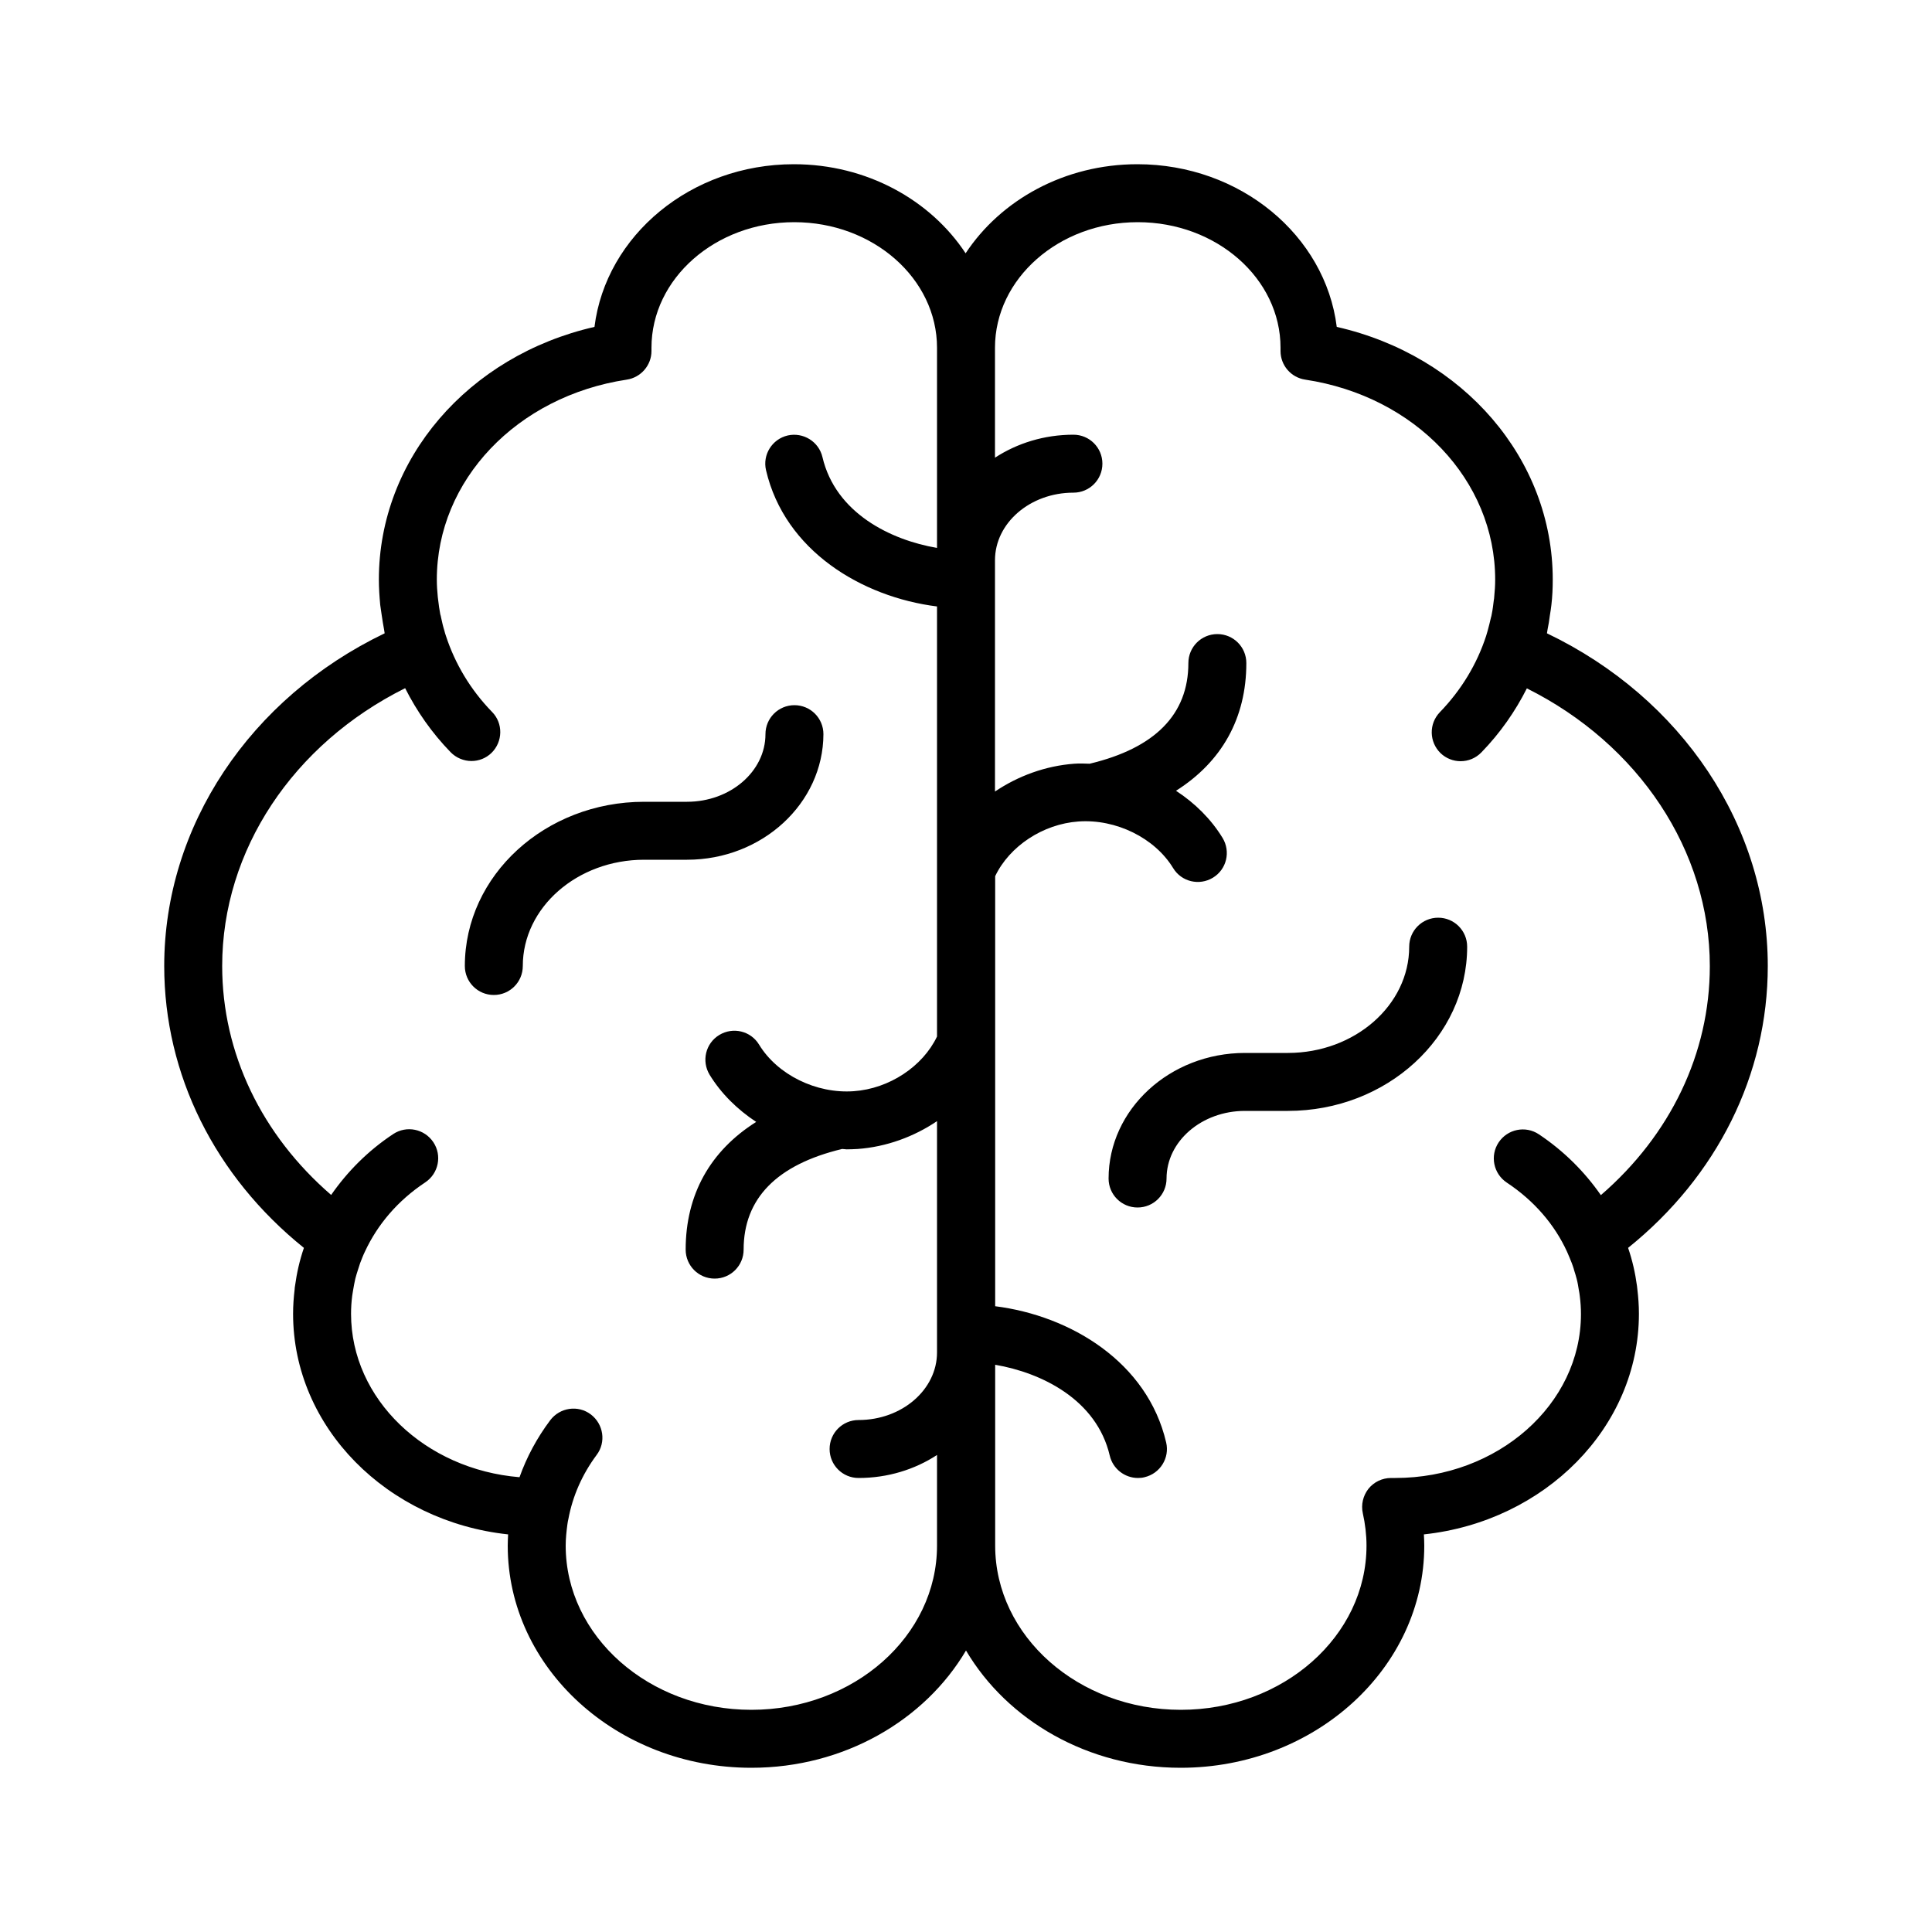
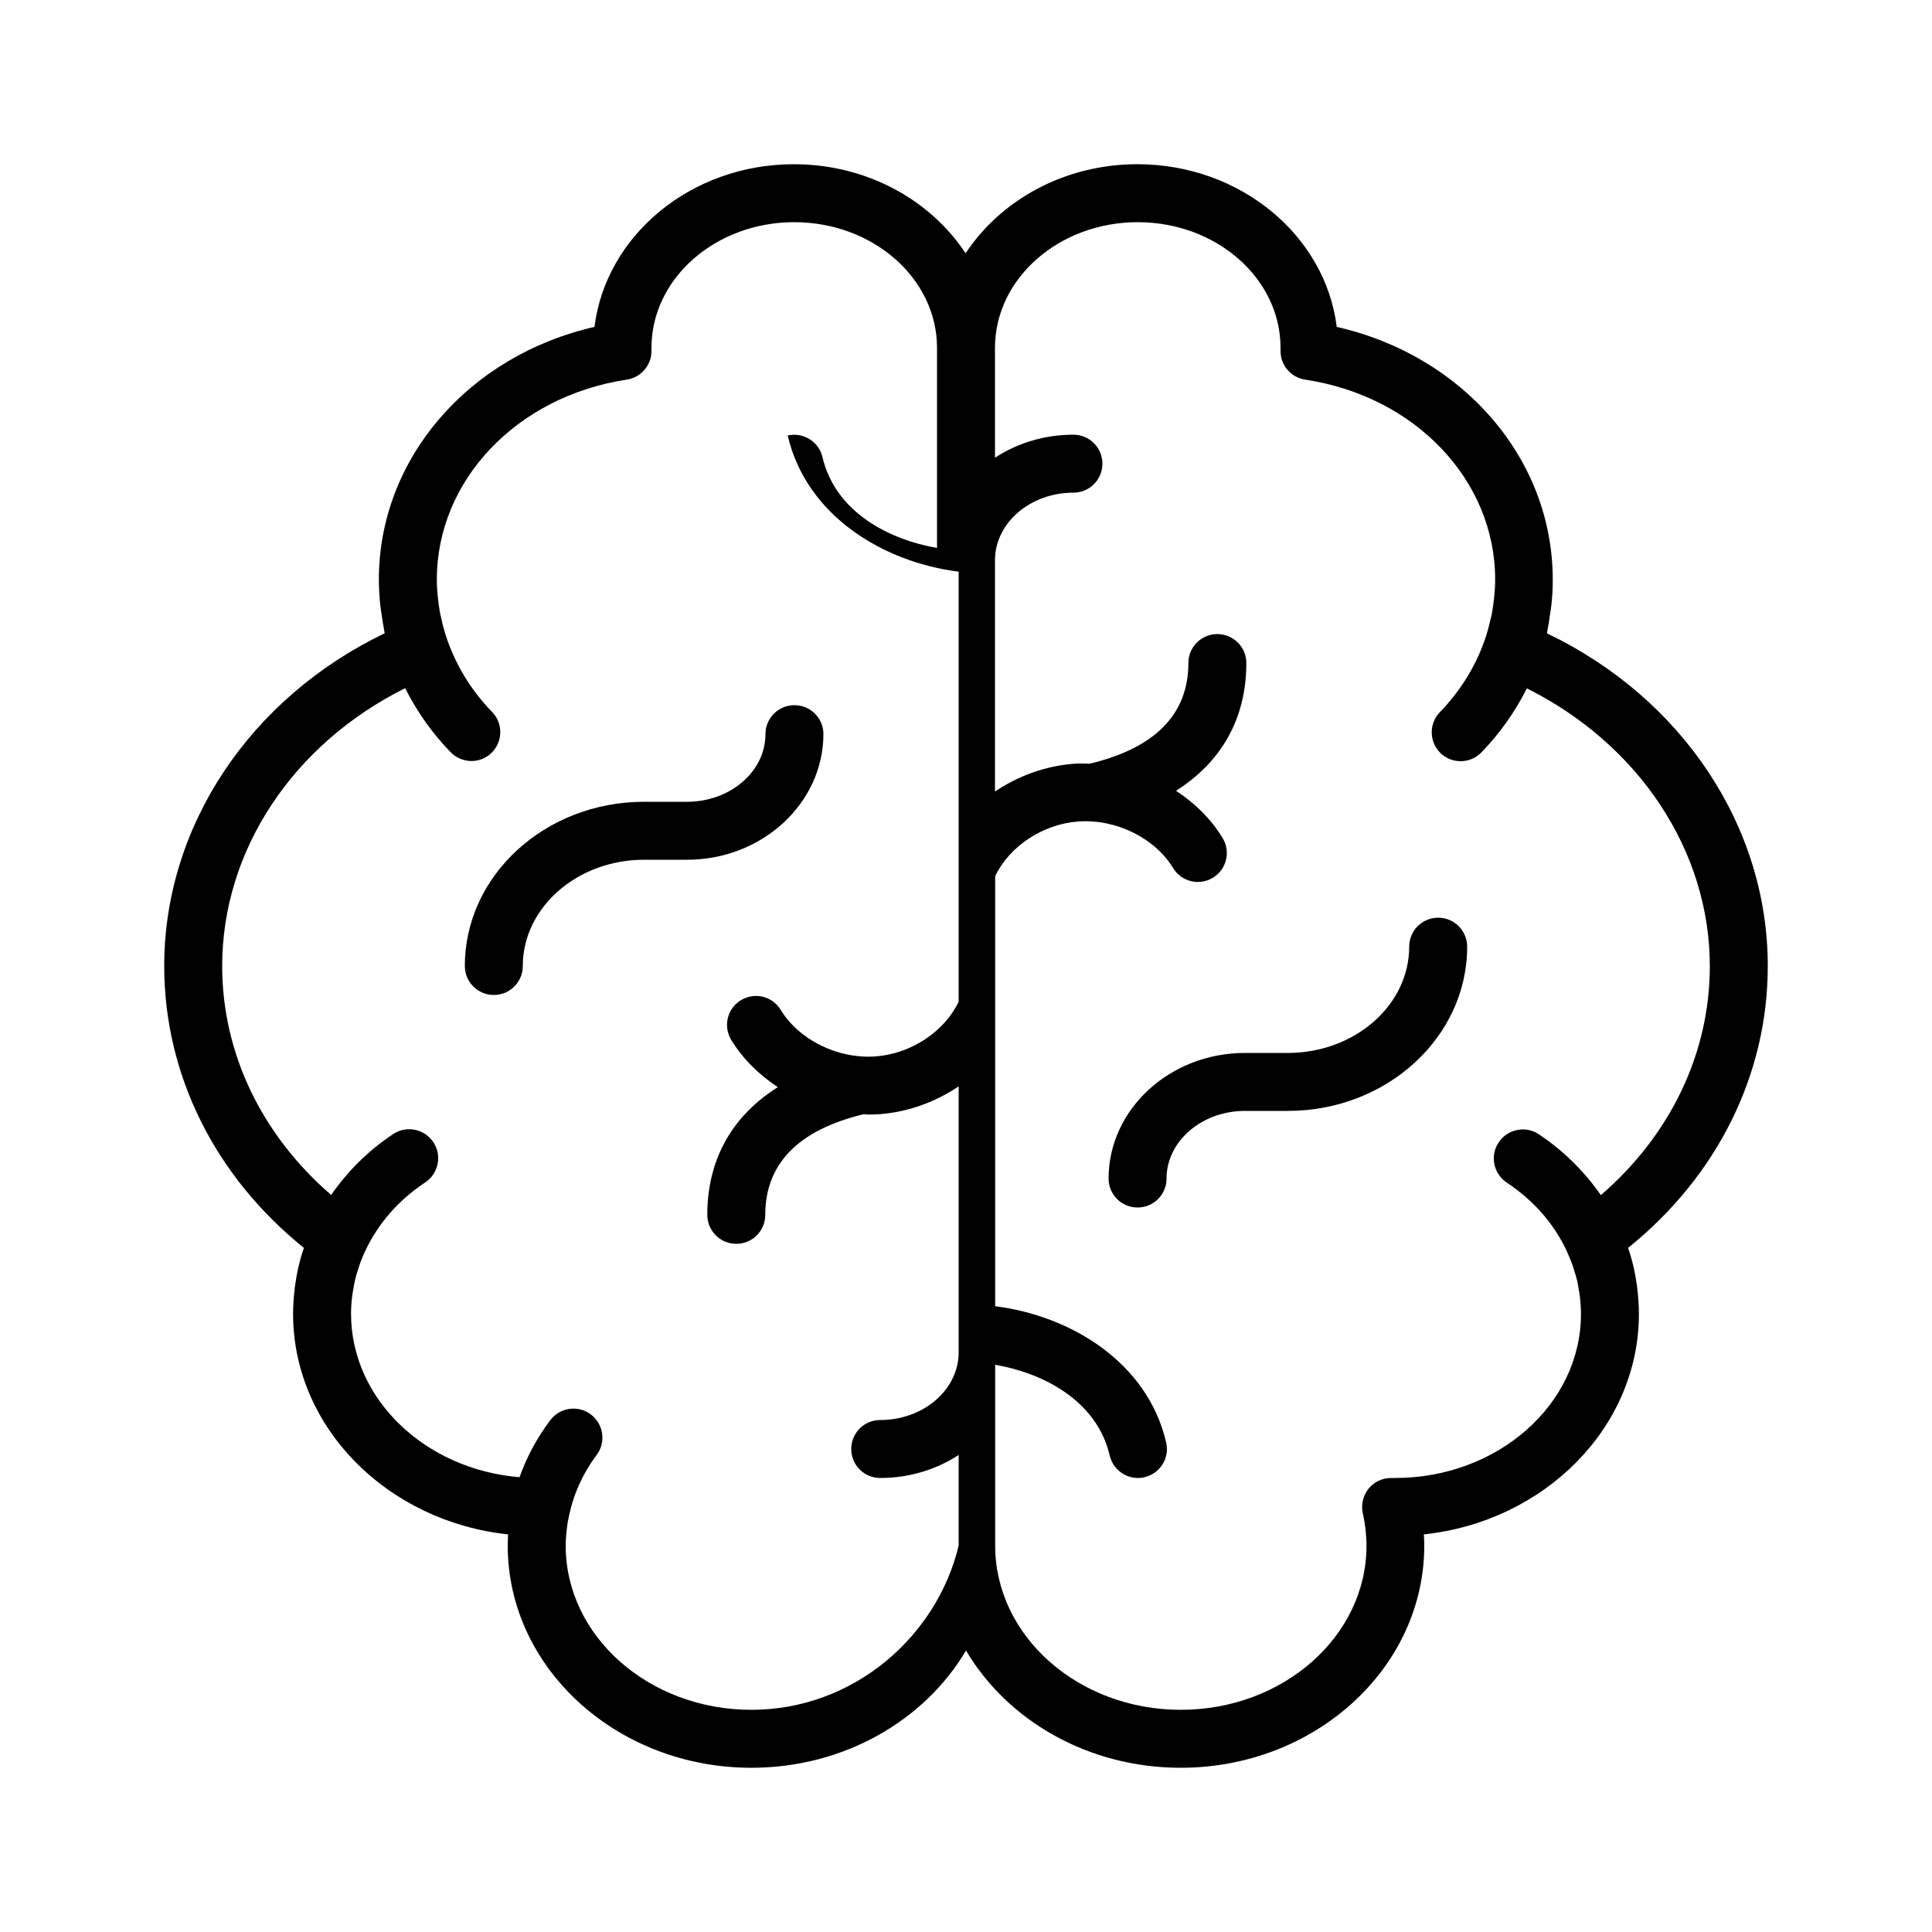
<svg xmlns="http://www.w3.org/2000/svg" enable-background="new 0 0 100 100" viewBox="0 0 100 100" id="mind">
-   <path d="M84.27,64.59c4.61-3.71,7.23-8.96,7.23-14.59c0-7.24-4.44-13.87-11.43-17.22c0.01-0.06,0.02-0.13,0.03-0.19  c0.05-0.24,0.09-0.48,0.12-0.73c0.03-0.18,0.06-0.37,0.08-0.55c0.05-0.43,0.07-0.87,0.07-1.31c0-6.25-4.63-11.59-11.18-13.08  c-0.59-4.73-4.99-8.42-10.32-8.42c-3.77,0-7.07,1.85-8.89,4.61c-1.82-2.76-5.12-4.61-8.89-4.61c-5.33,0-9.73,3.69-10.32,8.42  C24.24,18.41,19.61,23.75,19.61,30c0,0.44,0.03,0.87,0.07,1.31c0.02,0.19,0.06,0.37,0.08,0.55c0.04,0.24,0.07,0.49,0.12,0.73  c0.01,0.06,0.02,0.13,0.03,0.19C12.94,36.13,8.5,42.76,8.5,50c0,5.62,2.62,10.88,7.23,14.59c-0.22,0.64-0.37,1.3-0.46,1.97  c-0.01,0.06-0.02,0.12-0.02,0.18c-0.05,0.42-0.08,0.83-0.08,1.26c0,5.88,4.87,10.75,11.13,11.42c-0.01,0.19-0.02,0.39-0.02,0.58  c0,6.34,5.66,11.5,12.61,11.5c4.8,0,8.98-2.46,11.11-6.07c2.13,3.61,6.31,6.07,11.11,6.07c6.95,0,12.61-5.16,12.61-11.5  c0-0.19-0.01-0.39-0.02-0.58c6.26-0.67,11.13-5.54,11.13-11.42c0-0.43-0.03-0.84-0.08-1.26c-0.01-0.06-0.01-0.12-0.02-0.18  C84.64,65.89,84.49,65.23,84.27,64.59z M38.89,88.5c-5.3,0-9.61-3.81-9.61-8.5c0-0.37,0.04-0.74,0.09-1.11  c0.01-0.09,0.03-0.18,0.05-0.27c0.22-1.18,0.71-2.3,1.46-3.31c0.5-0.66,0.36-1.6-0.3-2.1c-0.66-0.5-1.6-0.36-2.1,0.3  c-0.69,0.92-1.22,1.91-1.59,2.95c-4.88-0.4-8.72-4.04-8.72-8.46c0-0.31,0.02-0.62,0.06-0.93c0.01-0.11,0.04-0.21,0.05-0.31  c0.03-0.19,0.07-0.38,0.11-0.57c0.04-0.15,0.08-0.29,0.13-0.44c0.04-0.12,0.08-0.25,0.12-0.37c0.08-0.2,0.15-0.4,0.25-0.6  c0.65-1.4,1.7-2.64,3.12-3.58c0.69-0.46,0.88-1.39,0.42-2.08c-0.46-0.69-1.39-0.88-2.08-0.42c-1.3,0.86-2.37,1.94-3.21,3.15  c-3.6-3.11-5.64-7.34-5.64-11.85c0-5.99,3.67-11.49,9.47-14.38c0.6,1.19,1.38,2.31,2.35,3.31c0.29,0.3,0.69,0.46,1.08,0.46  c0.38,0,0.75-0.14,1.04-0.42c0.59-0.58,0.61-1.53,0.03-2.12c-1.12-1.15-1.92-2.5-2.39-3.94c-0.03-0.09-0.06-0.18-0.08-0.27  c-0.07-0.22-0.12-0.45-0.17-0.68c-0.01-0.05-0.02-0.11-0.04-0.16c-0.05-0.25-0.08-0.49-0.11-0.74c-0.01-0.05-0.01-0.1-0.02-0.16  c-0.03-0.3-0.05-0.6-0.05-0.9c0-5.14,4.14-9.49,9.83-10.35c0.73-0.11,1.28-0.74,1.28-1.48V18c0-3.58,3.31-6.5,7.39-6.5  s7.39,2.92,7.39,6.5v10.36c-2.4-0.41-5.25-1.8-5.93-4.7c-0.19-0.81-1-1.3-1.8-1.12c-0.81,0.19-1.31,1-1.12,1.8  c0.97,4.16,4.95,6.56,8.85,7.05v13.63c0,0,0,0,0,0v8.63c-0.74,1.55-2.47,2.7-4.31,2.83c-1.94,0.14-3.95-0.85-4.9-2.41  c-0.43-0.71-1.35-0.93-2.06-0.5c-0.71,0.43-0.93,1.35-0.5,2.06c0.6,0.98,1.44,1.8,2.41,2.44c-2.38,1.5-3.65,3.76-3.65,6.61  c0,0.83,0.67,1.5,1.5,1.5s1.5-0.67,1.5-1.5c0-2.65,1.72-4.4,5.1-5.21c0.08,0,0.16,0.02,0.23,0.02c0.19,0,0.39-0.01,0.58-0.02  c1.48-0.11,2.9-0.63,4.1-1.44V70c0,1.93-1.82,3.5-4.06,3.5c-0.83,0-1.5,0.67-1.5,1.5s0.67,1.5,1.5,1.5c1.51,0,2.91-0.44,4.06-1.19  V80C48.5,84.69,44.19,88.5,38.89,88.5z M72.22,76.5H72c-0.46,0-0.89,0.21-1.17,0.56c-0.28,0.36-0.39,0.82-0.29,1.27  c0.12,0.54,0.19,1.11,0.19,1.67c0,4.69-4.31,8.5-9.61,8.5c-5.3,0-9.61-3.81-9.61-8.5v-9.36c2.4,0.41,5.25,1.8,5.93,4.7  c0.16,0.69,0.78,1.16,1.46,1.16c0.11,0,0.23-0.01,0.34-0.04c0.81-0.19,1.31-1,1.12-1.8c-0.97-4.16-4.95-6.56-8.85-7.05V53.98  c0,0,0,0,0,0v-8.63c0.74-1.55,2.47-2.7,4.31-2.83c1.94-0.14,3.95,0.85,4.9,2.41c0.43,0.71,1.35,0.93,2.06,0.5  c0.71-0.43,0.93-1.35,0.5-2.06c-0.6-0.98-1.43-1.8-2.41-2.44c2.37-1.5,3.64-3.76,3.64-6.61c0-0.83-0.67-1.5-1.5-1.5  s-1.5,0.67-1.5,1.5c0,2.65-1.72,4.4-5.11,5.21c-0.27-0.01-0.53-0.02-0.8,0c-1.48,0.11-2.9,0.63-4.1,1.44V29  c0-1.93,1.82-3.5,4.06-3.5c0.83,0,1.5-0.67,1.5-1.5s-0.67-1.5-1.5-1.5c-1.51,0-2.91,0.44-4.06,1.19V18c0-3.58,3.31-6.5,7.39-6.5  s7.39,2.92,7.39,6.5v0.17c0,0.74,0.54,1.37,1.28,1.48c5.7,0.86,9.83,5.21,9.83,10.35c0,0.3-0.02,0.6-0.05,0.9  c0,0.05-0.01,0.1-0.02,0.16c-0.03,0.25-0.06,0.5-0.11,0.74c-0.01,0.06-0.02,0.11-0.04,0.17c-0.05,0.23-0.11,0.45-0.17,0.68  c-0.03,0.09-0.05,0.18-0.08,0.27c-0.47,1.44-1.27,2.78-2.39,3.94c-0.58,0.6-0.56,1.54,0.03,2.12c0.29,0.28,0.67,0.42,1.04,0.42  c0.39,0,0.78-0.15,1.08-0.46c0.97-1,1.75-2.12,2.35-3.31c5.79,2.89,9.47,8.4,9.47,14.38c0,4.51-2.04,8.74-5.64,11.85  c-0.84-1.21-1.92-2.29-3.21-3.15c-0.69-0.46-1.62-0.27-2.08,0.42c-0.46,0.69-0.27,1.62,0.42,2.08c1.42,0.94,2.48,2.18,3.12,3.58  c0.09,0.2,0.17,0.4,0.25,0.6c0.04,0.12,0.09,0.24,0.12,0.37c0.05,0.15,0.09,0.29,0.13,0.44c0.05,0.19,0.08,0.38,0.11,0.57  c0.02,0.11,0.04,0.21,0.05,0.32c0.04,0.31,0.06,0.62,0.06,0.93C81.83,72.69,77.52,76.5,72.22,76.5z M35.56,44.5h-2.22  c-3.46,0-6.28,2.47-6.28,5.5c0,0.83-0.67,1.5-1.5,1.5s-1.5-0.67-1.5-1.5c0-4.69,4.16-8.5,9.28-8.5h2.22c2.24,0,4.06-1.57,4.06-3.5  c0-0.83,0.67-1.5,1.5-1.5s1.5,0.67,1.5,1.5C42.61,41.58,39.45,44.5,35.56,44.5z M75.94,49c0,4.69-4.16,8.5-9.28,8.5h-2.22  c-2.24,0-4.06,1.57-4.06,3.5c0,0.83-0.67,1.5-1.5,1.5s-1.5-0.67-1.5-1.5c0-3.58,3.17-6.5,7.06-6.5h2.22c3.46,0,6.28-2.47,6.28-5.5  c0-0.83,0.67-1.5,1.5-1.5S75.94,48.17,75.94,49z" fill="#000000" class="color000000 svgShape" />
+   <path d="M84.27,64.59c4.61-3.71,7.23-8.96,7.23-14.59c0-7.24-4.44-13.87-11.43-17.22c0.01-0.06,0.02-0.13,0.03-0.19  c0.05-0.24,0.09-0.48,0.12-0.73c0.03-0.18,0.06-0.37,0.08-0.55c0.05-0.43,0.07-0.87,0.07-1.31c0-6.25-4.63-11.59-11.18-13.08  c-0.59-4.73-4.99-8.42-10.32-8.42c-3.77,0-7.07,1.85-8.89,4.61c-1.82-2.76-5.12-4.61-8.89-4.61c-5.33,0-9.73,3.69-10.32,8.42  C24.24,18.41,19.61,23.75,19.61,30c0,0.44,0.03,0.87,0.07,1.31c0.02,0.19,0.06,0.37,0.08,0.55c0.04,0.24,0.07,0.49,0.12,0.73  c0.01,0.06,0.02,0.13,0.03,0.19C12.94,36.13,8.5,42.76,8.5,50c0,5.62,2.62,10.88,7.23,14.59c-0.22,0.64-0.37,1.3-0.46,1.97  c-0.01,0.06-0.02,0.12-0.02,0.18c-0.05,0.42-0.08,0.83-0.08,1.26c0,5.88,4.87,10.75,11.13,11.42c-0.01,0.19-0.02,0.39-0.02,0.58  c0,6.34,5.66,11.5,12.61,11.5c4.8,0,8.98-2.46,11.11-6.07c2.13,3.61,6.31,6.07,11.11,6.07c6.95,0,12.61-5.16,12.61-11.5  c0-0.19-0.01-0.39-0.02-0.58c6.26-0.67,11.13-5.54,11.13-11.42c0-0.43-0.03-0.84-0.08-1.26c-0.01-0.06-0.01-0.12-0.02-0.18  C84.64,65.89,84.49,65.23,84.27,64.59z M38.89,88.5c-5.3,0-9.61-3.81-9.61-8.5c0-0.37,0.04-0.74,0.09-1.11  c0.01-0.09,0.03-0.18,0.05-0.27c0.22-1.18,0.71-2.3,1.46-3.31c0.5-0.66,0.36-1.6-0.3-2.1c-0.66-0.5-1.6-0.36-2.1,0.3  c-0.69,0.92-1.22,1.91-1.59,2.95c-4.88-0.4-8.72-4.04-8.72-8.46c0-0.31,0.02-0.62,0.06-0.93c0.01-0.11,0.04-0.21,0.05-0.31  c0.03-0.19,0.07-0.38,0.11-0.57c0.04-0.15,0.08-0.29,0.13-0.44c0.04-0.12,0.08-0.25,0.12-0.37c0.08-0.2,0.15-0.4,0.25-0.6  c0.65-1.4,1.7-2.64,3.12-3.58c0.69-0.46,0.88-1.39,0.42-2.08c-0.46-0.69-1.39-0.88-2.08-0.42c-1.3,0.86-2.37,1.94-3.21,3.15  c-3.6-3.11-5.64-7.34-5.64-11.85c0-5.99,3.67-11.49,9.47-14.38c0.6,1.19,1.38,2.31,2.35,3.31c0.29,0.3,0.69,0.46,1.08,0.46  c0.38,0,0.75-0.14,1.04-0.42c0.59-0.58,0.61-1.53,0.03-2.12c-1.12-1.15-1.92-2.5-2.39-3.94c-0.03-0.09-0.06-0.18-0.08-0.27  c-0.07-0.22-0.12-0.45-0.17-0.68c-0.01-0.05-0.02-0.11-0.04-0.16c-0.05-0.25-0.08-0.49-0.11-0.74c-0.01-0.05-0.01-0.1-0.02-0.16  c-0.03-0.3-0.05-0.6-0.05-0.9c0-5.14,4.14-9.49,9.83-10.35c0.73-0.11,1.28-0.74,1.28-1.48V18c0-3.58,3.31-6.5,7.39-6.5  s7.39,2.92,7.39,6.5v10.36c-2.4-0.41-5.25-1.8-5.93-4.7c-0.19-0.81-1-1.3-1.8-1.12c0.97,4.16,4.95,6.56,8.85,7.05v13.63c0,0,0,0,0,0v8.63c-0.74,1.55-2.47,2.7-4.31,2.83c-1.94,0.14-3.95-0.85-4.9-2.41  c-0.43-0.71-1.35-0.93-2.06-0.5c-0.71,0.43-0.93,1.35-0.5,2.06c0.6,0.98,1.44,1.8,2.41,2.44c-2.38,1.5-3.65,3.76-3.65,6.61  c0,0.83,0.67,1.5,1.5,1.5s1.5-0.67,1.5-1.5c0-2.65,1.72-4.4,5.1-5.21c0.08,0,0.16,0.02,0.23,0.02c0.19,0,0.39-0.01,0.58-0.02  c1.48-0.11,2.9-0.63,4.1-1.44V70c0,1.93-1.82,3.5-4.06,3.5c-0.83,0-1.5,0.67-1.5,1.5s0.67,1.5,1.5,1.5c1.51,0,2.91-0.44,4.06-1.19  V80C48.5,84.69,44.19,88.5,38.89,88.5z M72.22,76.5H72c-0.46,0-0.89,0.21-1.17,0.56c-0.28,0.36-0.39,0.82-0.29,1.27  c0.12,0.54,0.19,1.11,0.19,1.67c0,4.69-4.31,8.5-9.61,8.5c-5.3,0-9.61-3.81-9.61-8.5v-9.36c2.4,0.41,5.25,1.8,5.93,4.7  c0.16,0.69,0.78,1.16,1.46,1.16c0.11,0,0.23-0.01,0.34-0.04c0.81-0.19,1.31-1,1.12-1.8c-0.97-4.16-4.95-6.56-8.85-7.05V53.98  c0,0,0,0,0,0v-8.63c0.74-1.55,2.47-2.7,4.31-2.83c1.94-0.14,3.95,0.85,4.9,2.41c0.43,0.71,1.35,0.93,2.06,0.5  c0.71-0.43,0.93-1.35,0.5-2.06c-0.6-0.98-1.43-1.8-2.41-2.44c2.37-1.5,3.64-3.76,3.64-6.61c0-0.83-0.67-1.5-1.5-1.5  s-1.5,0.67-1.5,1.5c0,2.65-1.72,4.4-5.11,5.21c-0.27-0.01-0.53-0.02-0.8,0c-1.48,0.11-2.9,0.63-4.1,1.44V29  c0-1.93,1.82-3.5,4.06-3.5c0.83,0,1.5-0.67,1.5-1.5s-0.67-1.5-1.5-1.5c-1.51,0-2.91,0.44-4.06,1.19V18c0-3.58,3.31-6.5,7.39-6.5  s7.39,2.92,7.39,6.5v0.17c0,0.74,0.54,1.37,1.28,1.48c5.7,0.86,9.83,5.21,9.83,10.35c0,0.3-0.02,0.6-0.05,0.9  c0,0.05-0.01,0.1-0.02,0.16c-0.03,0.25-0.06,0.5-0.11,0.74c-0.01,0.06-0.02,0.11-0.04,0.17c-0.05,0.23-0.11,0.45-0.17,0.68  c-0.03,0.09-0.05,0.18-0.08,0.27c-0.47,1.44-1.27,2.78-2.39,3.94c-0.58,0.6-0.56,1.54,0.03,2.12c0.29,0.28,0.67,0.42,1.04,0.42  c0.39,0,0.78-0.15,1.08-0.46c0.97-1,1.75-2.12,2.35-3.31c5.79,2.89,9.47,8.4,9.47,14.38c0,4.51-2.04,8.74-5.64,11.85  c-0.84-1.21-1.92-2.29-3.21-3.15c-0.69-0.46-1.62-0.27-2.08,0.42c-0.46,0.69-0.27,1.62,0.42,2.08c1.42,0.94,2.48,2.18,3.12,3.58  c0.09,0.2,0.17,0.4,0.25,0.6c0.04,0.12,0.09,0.24,0.12,0.37c0.05,0.15,0.09,0.29,0.13,0.44c0.05,0.19,0.08,0.38,0.11,0.57  c0.02,0.11,0.04,0.21,0.05,0.32c0.04,0.31,0.06,0.62,0.06,0.93C81.83,72.69,77.52,76.5,72.22,76.5z M35.56,44.5h-2.22  c-3.46,0-6.28,2.47-6.28,5.5c0,0.83-0.67,1.5-1.5,1.5s-1.5-0.67-1.5-1.5c0-4.69,4.16-8.5,9.28-8.5h2.22c2.24,0,4.06-1.57,4.06-3.5  c0-0.83,0.67-1.5,1.5-1.5s1.5,0.67,1.5,1.5C42.61,41.58,39.45,44.5,35.56,44.5z M75.94,49c0,4.69-4.16,8.5-9.28,8.5h-2.22  c-2.24,0-4.06,1.57-4.06,3.5c0,0.83-0.67,1.5-1.5,1.5s-1.5-0.67-1.5-1.5c0-3.58,3.17-6.5,7.06-6.5h2.22c3.46,0,6.28-2.47,6.28-5.5  c0-0.83,0.67-1.5,1.5-1.5S75.94,48.17,75.94,49z" fill="#000000" class="color000000 svgShape" />
</svg>